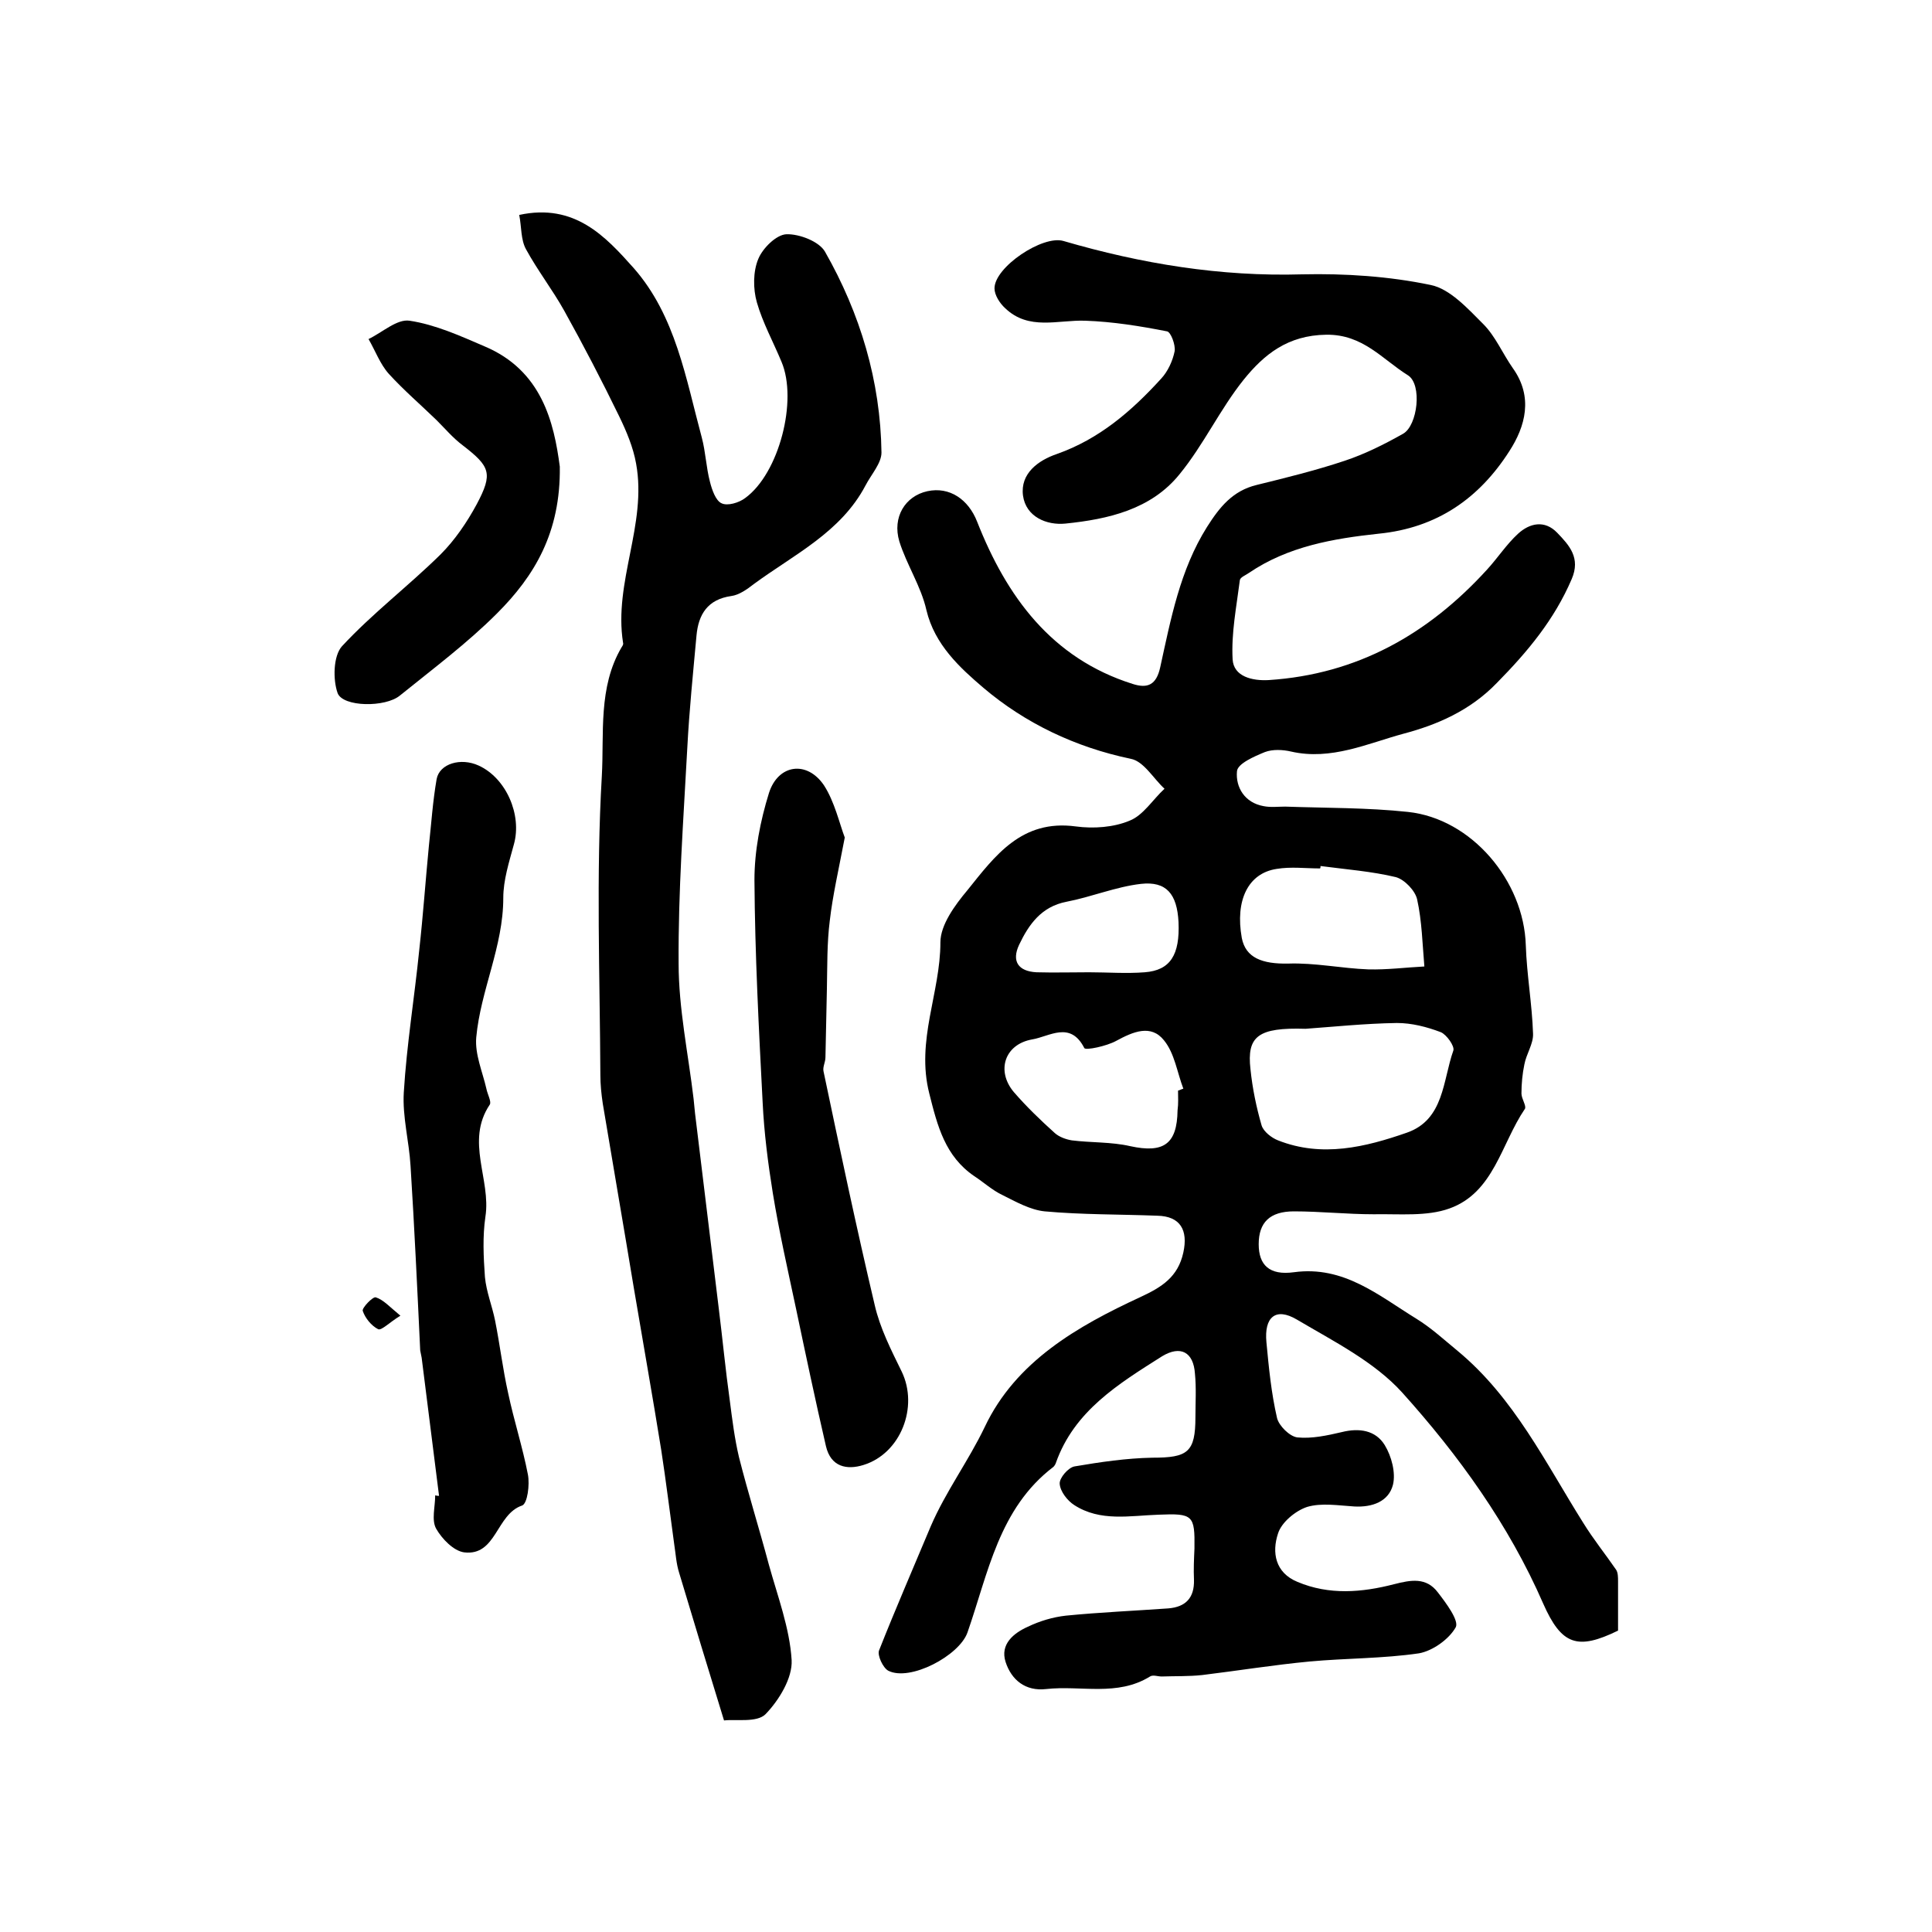
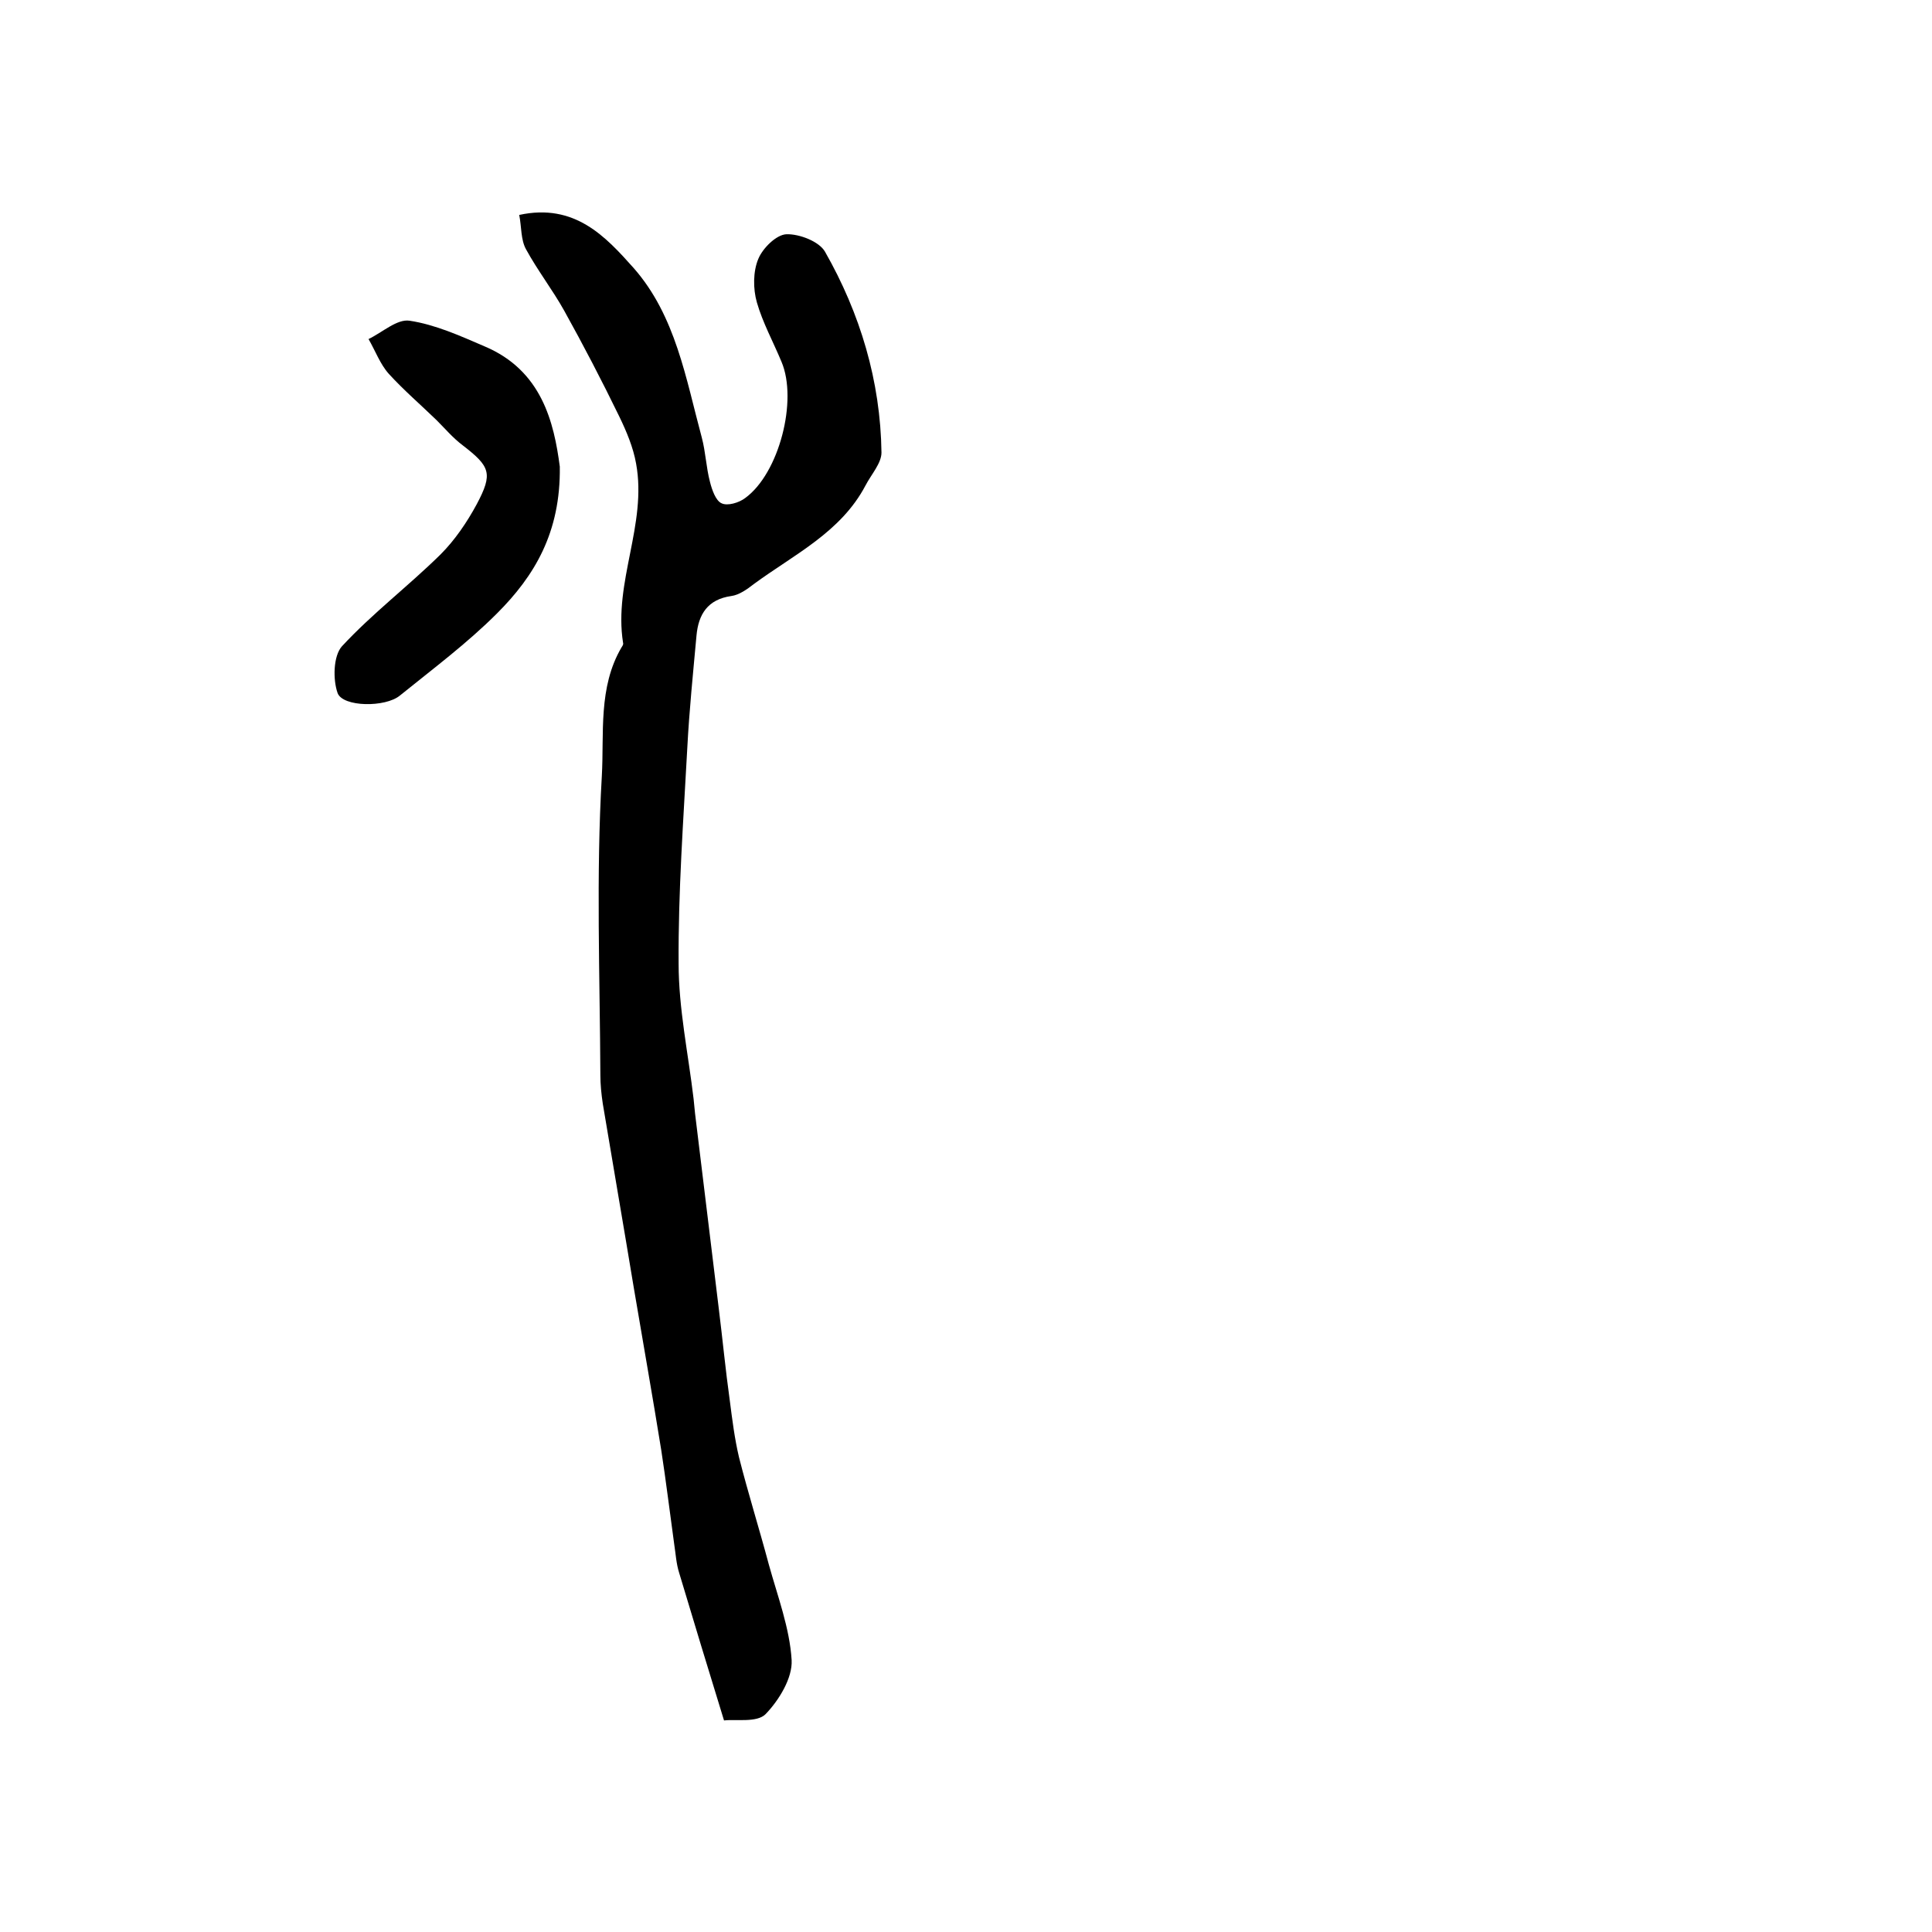
<svg xmlns="http://www.w3.org/2000/svg" version="1.1" id="图层_1" x="0px" y="0px" viewBox="0 0 400 400" style="enable-background:new 0 0 400 400;" xml:space="preserve">
  <style type="text/css">
	.st0{fill:#FFFFFF;}
</style>
  <g>
-     <path d="M335,337.6c-8.4,4.1-11.7,3-15.5-5.6c-7.1-16.3-17.5-30.7-29.2-43.7c-5.8-6.4-14.2-10.6-21.8-15.1   c-4.4-2.6-6.8-0.5-6.3,4.7c0.5,5.3,1,10.5,2.2,15.7c0.4,1.6,2.6,3.8,4.2,4c3,0.3,6.2-0.4,9.2-1.1c3.6-0.9,7-0.4,8.9,2.7   c1.4,2.3,2.3,5.7,1.7,8.2c-0.9,3.5-4.3,4.7-8,4.5c-3.3-0.2-6.8-0.8-9.8,0.1c-2.4,0.8-5.3,3.2-6,5.5c-1.3,3.9-0.6,8.1,4,10   c6.6,2.8,13.4,2.2,20,0.5c3.5-0.9,6.7-1.5,9.1,1.7c1.7,2.2,4.4,5.8,3.7,7.2c-1.4,2.5-4.8,4.9-7.6,5.4c-7.5,1.1-15.1,1-22.7,1.7   c-7.4,0.7-14.8,1.9-22.2,2.8c-2.8,0.3-5.6,0.2-8.4,0.3c-0.8,0-1.8-0.4-2.4,0c-6.8,4.2-14.3,1.8-21.5,2.6c-4.3,0.5-7.2-1.9-8.4-5.6   c-1.2-3.7,1.7-6,4.6-7.3c2.5-1.2,5.2-2,7.9-2.3c7.1-0.7,14.2-1,21.2-1.5c3.6-0.3,5.4-2.2,5.3-5.9c-0.1-2.2,0-4.3,0.1-6.5   c0.1-6.9-0.3-7.3-7.4-7c-6,0.2-12.1,1.5-17.5-2c-1.4-0.9-2.9-2.8-3-4.4c-0.1-1.2,1.8-3.4,3.1-3.6c5.3-0.9,10.7-1.7,16.1-1.8   c7.3,0,8.9-1.1,8.9-8.4c0-3,0.2-6-0.1-9c-0.3-4.5-3-5.9-6.8-3.6c-9,5.7-18.2,11.3-22,22.1c-0.1,0.3-0.3,0.6-0.5,0.8   c-11.3,8.6-13.5,22-17.8,34.3c-1.7,4.8-11.9,10.2-16.4,7.9c-1.1-0.6-2.3-3.2-1.9-4.2c3.4-8.6,7.1-17.1,10.7-25.7   c3.1-7.2,7.8-13.5,11.2-20.6c6.4-13.5,19.1-20.8,32.3-26.9c4.3-2,7.7-4.1,8.8-9.2c1-4.6-0.6-7.5-5.4-7.6   c-7.8-0.3-15.6-0.2-23.3-0.9c-3-0.3-6-2-8.8-3.4c-2.1-1-3.8-2.6-5.8-3.9c-6-4.1-7.6-10.3-9.3-17.1c-2.8-11,2.3-20.8,2.3-31.3   c0-3.6,3-7.7,5.6-10.8c5.7-7.1,11.2-14.7,22.4-13.2c3.7,0.5,7.9,0.2,11.2-1.2c2.8-1.1,4.8-4.4,7.2-6.6c-2.3-2.1-4.3-5.7-7-6.2   c-11.5-2.4-21.9-7.4-30.5-14.7c-4.8-4.1-10.1-8.9-11.8-16.1c-1.1-4.9-4.1-9.4-5.6-14.2c-1.5-5,1.2-9.4,5.8-10.4   c4.6-1,8.5,1.7,10.3,6.3c6.1,15.5,15.4,28.3,32.2,33.6c3.1,1,4.9,0.2,5.7-3.4c2.2-10,4.1-20.2,9.7-29.1c2.6-4.1,5.3-7.5,10.3-8.7   c6.1-1.5,12.2-3,18.2-5c4.2-1.4,8.2-3.4,12.1-5.6c3-1.7,4-10.2,1-12.1c-5.3-3.3-9.3-8.5-16.9-8.4c-8,0.1-12.9,4.1-17.1,9.3   c-4.9,6.1-8.3,13.5-13.3,19.6c-5.9,7.3-14.8,9.3-23.6,10.2c-3.9,0.4-8.2-1.4-8.8-5.8c-0.6-4.6,3.2-7.3,7-8.6   c8.8-3.1,15.5-8.9,21.6-15.6c1.4-1.5,2.4-3.7,2.8-5.7c0.2-1.3-0.8-4-1.6-4.1c-5.6-1.1-11.2-2-16.9-2.2c-5.7-0.2-11.7,2.1-16.6-2.6   c-1.1-1-2.2-2.7-2.2-4.1c0-4.4,10-11.1,14.3-9.8c16.1,4.7,32.5,7.4,49.4,6.9c8.9-0.2,18,0.4,26.6,2.2c4,0.8,7.7,4.9,10.9,8.1   c2.5,2.5,4,6.1,6.1,9.1c4.3,6,2.6,12.1-0.7,17.2c-6.2,9.7-14.9,15.9-27.1,17.1c-9.3,1-18.7,2.6-26.8,8.1c-0.7,0.5-1.8,0.9-1.9,1.5   c-0.7,5.5-1.8,11-1.5,16.4c0.2,3.6,4.1,4.5,7.5,4.3c18.3-1.2,33-9.5,45.2-22.9c2.2-2.4,4-5.2,6.4-7.4c2.4-2.2,5.5-2.9,8.1-0.2   c2.5,2.6,4.9,5.2,3,9.6c-3.6,8.4-9.1,15-15.5,21.5c-5.6,5.8-12.5,8.7-19.3,10.5c-7.4,2-15,5.6-23.3,3.7c-1.7-0.4-3.8-0.5-5.4,0.1   c-2.2,0.9-5.7,2.4-5.8,4c-0.3,3.3,1.6,6.5,5.5,7.2c1.5,0.3,3,0.1,4.5,0.1c8.5,0.3,17,0.2,25.4,1.1c13.2,1.4,24,14.3,24.4,27.6   c0.2,6.1,1.3,12.2,1.5,18.3c0.1,2.1-1.4,4.2-1.8,6.4c-0.4,1.9-0.6,4-0.6,6c0,1.1,1.1,2.6,0.7,3.2c-4.9,7.2-6.4,17.3-15.6,20.6   c-4.7,1.7-10.4,1.1-15.7,1.2c-5.5,0-11-0.6-16.5-0.6c-5,0-7.3,2.3-7.3,6.8c0,4.3,2.2,6.5,7.3,5.8c10.3-1.4,17.5,4.8,25.3,9.6   c3.1,1.9,5.8,4.4,8.6,6.7c11.7,9.7,18.2,23.2,26,35.6c2.1,3.4,4.6,6.5,6.8,9.7c0.4,0.6,0.4,1.6,0.4,2.4   C335,330.4,335,334,335,337.6z M270.3,213c-9.8-0.3-12.2,1.5-11.4,8.4c0.4,3.9,1.2,7.8,2.3,11.6c0.4,1.3,2.1,2.6,3.4,3.1   c9.1,3.6,18.1,1.4,26.7-1.6c7.7-2.7,7.4-10.8,9.6-17c0.3-0.9-1.4-3.3-2.6-3.8c-2.9-1.1-6-1.9-9.1-1.9   C282.6,211.9,275.9,212.6,270.3,213z M273.4,179.3c0,0.2,0,0.4-0.1,0.5c-3,0-6-0.4-9,0.1c-5.9,0.9-8.6,6.5-7.2,14.3   c0.8,4.1,4.2,5.4,9.6,5.3c5.5-0.2,11.1,1,16.6,1.2c3.9,0.1,7.7-0.4,11.6-0.6c-0.4-4.6-0.5-9.4-1.5-13.9c-0.4-1.8-2.6-4.1-4.4-4.6   C284,180.4,278.7,180,273.4,179.3z M243.9,225.8c0.4-0.1,0.7-0.3,1.1-0.4c-1.3-3.4-1.8-7.3-4-10c-2.7-3.4-6.4-1.8-9.9,0.1   c-2,1.1-6.3,2-6.6,1.5c-2.9-5.7-7.2-2.4-10.8-1.8c-5.7,1-7.5,6.5-3.8,10.9c2.6,3,5.5,5.8,8.5,8.5c0.9,0.8,2.3,1.3,3.5,1.5   c4,0.5,8.2,0.3,12.1,1.2c6.9,1.5,9.7-0.4,9.8-7.4C244,228.4,243.9,227.1,243.9,225.8z M225.5,201.3   C225.5,201.4,225.5,201.4,225.5,201.3c3.8,0,7.7,0.3,11.5,0c5.3-0.4,7.3-3.6,7-10.4c-0.3-5.8-2.5-8.5-7.8-7.9   c-5.2,0.6-10.2,2.7-15.4,3.7c-5.2,1-7.8,4.7-9.8,8.9c-1.6,3.4-0.2,5.5,3.6,5.7C218.2,201.4,221.9,201.3,225.5,201.3z" />
    <path d="M107.5,44.5C119,42,125.4,49,131.2,55.5c8.7,9.9,10.8,22.9,14.1,35.1c0.8,3,0.9,6.2,1.7,9.2c0.4,1.6,1.2,3.9,2.4,4.4   c1.2,0.6,3.6-0.1,4.9-1.1c7-5.1,10.9-20.2,7.5-28.2c-1.7-4.1-3.9-8.1-5.1-12.3c-0.8-2.8-0.8-6.4,0.3-9c0.9-2.2,3.7-5,5.8-5.1   c2.7-0.1,6.8,1.5,8,3.6c7.3,12.8,11.5,26.8,11.7,41.6c0,2.2-2.1,4.5-3.3,6.8c-5.1,9.7-14.8,14.3-23.1,20.4   c-1.4,1.1-3.1,2.3-4.7,2.5c-4.9,0.7-6.8,3.8-7.2,8.2c-0.7,7.7-1.5,15.5-1.9,23.2c-0.8,14.9-1.9,29.8-1.8,44.7c0,9.3,2,18.7,3.1,28   c0.1,1,0.2,2,0.3,3c1.6,13.4,3.3,26.9,4.9,40.3c0.8,6.4,1.4,12.8,2.3,19.2c0.5,3.9,1,7.9,1.9,11.7c1.9,7.5,4.2,14.8,6.2,22.3   c1.8,6.5,4.3,13.1,4.7,19.7c0.2,3.7-2.6,8.3-5.4,11.2c-1.8,1.8-6.1,1-8.6,1.3c-3.3-10.7-6.3-20.6-9.3-30.6c-0.6-1.9-0.7-3.9-1-5.8   c-0.9-6.5-1.7-13.1-2.7-19.6c-1.8-11.2-3.8-22.4-5.7-33.7c-2.1-12.7-4.3-25.4-6.4-38c-0.3-2-0.5-4-0.5-5.9   c-0.1-20.6-0.9-41.3,0.3-61.9c0.5-8.8-0.8-18.4,4.1-26.7c0.2-0.3,0.4-0.6,0.3-0.9c-2-12.6,5-24.5,2.7-37.1c-0.6-3.4-2-6.7-3.5-9.8   c-3.6-7.4-7.4-14.7-11.4-21.9c-2.4-4.3-5.5-8.3-7.9-12.7C107.8,49.6,108,47,107.5,44.5z" />
-     <path d="M90.9,309.7c-1.2-9.5-2.4-19-3.6-28.6c-0.1-0.5-0.2-1-0.3-1.5c-0.6-12.7-1.2-25.5-2-38.2c-0.3-5.1-1.7-10.2-1.4-15.2   c0.6-9.9,2.2-19.6,3.2-29.5c0.8-7.2,1.3-14.4,2-21.6c0.5-4.6,0.8-9.2,1.6-13.8c0.6-3.2,5-4.5,8.7-2.8c5.7,2.6,9,10.2,7.3,16.3   c-1,3.7-2.2,7.4-2.2,11.1c0,10.1-4.7,19.1-5.6,28.9c-0.3,3.5,1.3,7.1,2.1,10.6c0.2,1.1,1.1,2.7,0.7,3.3c-5.1,7.6,0.3,15.5-0.9,23.2   c-0.6,4.1-0.4,8.3-0.1,12.5c0.3,3.1,1.5,6,2.1,9c1,5,1.6,10.1,2.7,15c1.2,5.7,3,11.2,4.1,16.9c0.4,2.1-0.1,6-1.2,6.4   c-5.4,1.8-5.3,10.5-12,9.7c-2.2-0.3-4.6-2.8-5.8-4.9c-1-1.8-0.2-4.5-0.2-6.9C90.5,309.7,90.7,309.7,90.9,309.7z" />
-     <path d="M174.9,173.4c-1.3,6.8-2.5,12-3.1,17.2c-0.6,4.7-0.5,9.4-0.6,14.1c-0.1,4.7-0.2,9.4-0.3,14.2c0,1-0.6,2-0.4,2.9   c3.4,16.2,6.8,32.3,10.6,48.4c1.1,4.8,3.4,9.3,5.6,13.8c3.5,7.3-0.2,16.9-7.9,19.3c-3.5,1.1-6.8,0.4-7.8-3.9   c-2.2-9.5-4.2-19-6.2-28.5c-1.7-8-3.5-15.9-4.8-23.9c-1-6.2-1.8-12.5-2.1-18.7c-0.8-15.4-1.6-30.8-1.7-46.1c0-6,1.2-12.2,3-18   c1.9-6,7.9-6.8,11.4-1.6C172.8,166,173.8,170.5,174.9,173.4z" />
    <path d="M115.9,96.6c0.2,13.7-5.3,22.7-13,30.4c-6.2,6.2-13.3,11.5-20.1,17c-3,2.5-11.8,2.4-12.9-0.5c-1-2.8-0.9-7.7,0.9-9.7   c6.3-6.8,13.8-12.5,20.4-19c3-3,5.5-6.7,7.5-10.4c3.4-6.4,2.8-7.8-2.9-12.2c-2-1.5-3.6-3.4-5.4-5.2c-3.3-3.2-6.8-6.2-9.9-9.6   c-1.8-2-2.8-4.8-4.2-7.2c2.9-1.4,5.9-4.2,8.5-3.8c5.3,0.8,10.4,3.1,15.5,5.3C112.2,76.7,114.7,87.5,115.9,96.6z" />
-     <path d="M82.9,272.4c-2.3,1.4-3.9,3.1-4.6,2.8c-1.4-0.7-2.7-2.3-3.2-3.8c-0.2-0.6,2.1-3,2.7-2.8C79.4,269.1,80.7,270.6,82.9,272.4z   " />
  </g>
</svg>